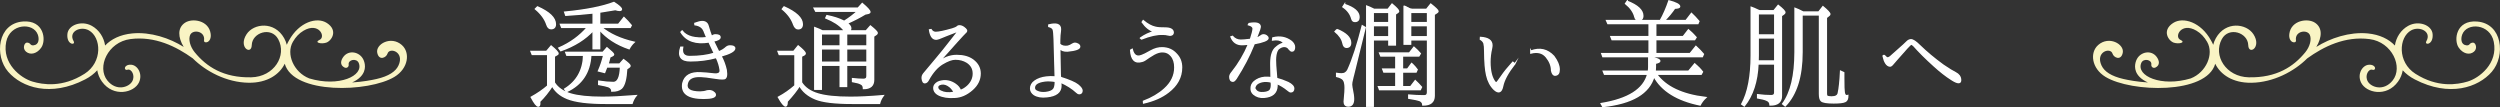
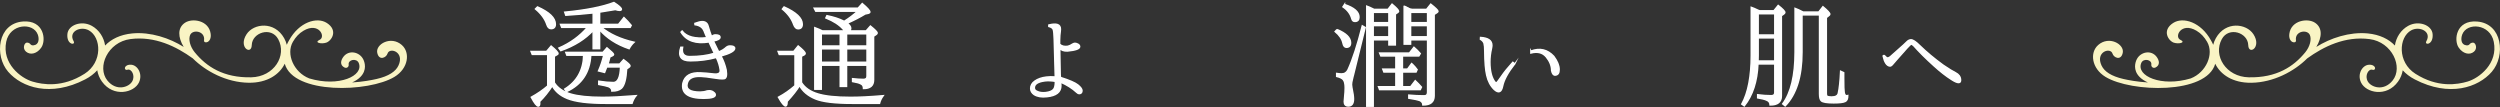
<svg xmlns="http://www.w3.org/2000/svg" id="_レイヤー_2" viewBox="0 0 444.83 19.081">
  <rect x="0" y="0" width="444.83" height="19.081" fill="#333333" stroke="none" />
  <g id="PC">
    <g>
      <path d="M71.498,8.007c-1.943-1.705-4.683-.139-4.377,1.376,.298,1.479,1.605,.894,1.828,.157,.358-1.184,3.104-.314,1.941,2.136-.499,1.051-1.715,1.876-3.871,2.374-.911,.21-2.454,.503-4.371,.622,.587-.262,1.091-.587,1.47-.97,1.236-1.248,.78-2.633,.503-3.171-.677-1.315-2.555-1.704-3.52-.425-.516,.684-.628,1.487,.174,1.895,.461,.234,.818-.152,.763-.498-.143-.892,1.405-1.217,1.791-.298,.963,2.293-3.555,4.333-8.809,2.746-2.748-1.08-4.165-4.33-2.908-6.508,.49-.844,1.091-1.507,1.894-1.98,2.713-1.597,4.019,1.088,2.865,1.622-1.04,.482,.248,.805,1.167,.507,.938-.304,2.191-2.157,.127-3.498-1.784-1.159-4.961-.155-6.736,3.086-.137,.222-.273,.486-.402,.792-.103-.408-.259-.807-.473-1.187-1.733-3.071-5.42-2.631-6.681-.698-1.536,2.354,.877,3.797,.922,1.939,.055-2.235,3.458-3.348,4.7-1.067,1.595,2.928-.726,6.71-4.796,6.796-4.961,.105-7.977-1.91-10.052-4.449-.844-1.033-1.15-2.314-.816-3.084,.459-1.056,2.715-.71,2.472,.957-.097,.662,1.402,.487,1.176-1.181-.322-2.383-3.268-2.833-4.579-1.945-1.339,.906-1.252,2.559-.219,4.297-2.476-1.568-5.913-2.71-9.13-2.407-2.18,.206-3.798,1.038-4.851,2.158-.22-1.467-1.069-2.776-2.35-3.495-1.856-1.041-4.227-.156-4.363,1.453-.168,1.99,1.544,2.022,1.11,1.268-.993-1.725,1.235-2.742,2.703-1.931,2.228,1.23,2.494,5.659-.755,7.728-3.96,2.522-7.44,1.932-9.283,1.385C3.683,13.89,.327,11.297,1.102,7.443c.654-3.249,4.799-3.52,5.624-1.287,.27,.731,.233,1.806-.752,1.907-.678,.07-.443-.436-1.158-.484-.473-.032-.884,1.019-.187,1.613,.803,.686,2.008,.336,2.736-.758,.881-1.322,.466-4.886-3.268-4.61C-.449,4.161-1.03,9.9,1.457,12.771c2.414,2.787,7.536,4.556,13.701,1.355,.892-.463,1.6-1.017,2.145-1.623,.119,.709,.394,1.394,.831,2.004,2.052,2.867,5.738,2.008,6.603,.142,.696-1.502-.261-3.084-1.431-3.134-1.321-.057-1.33,1.113-.596,.889,.676-.207,1.417,1.055,.802,2.096-.623,1.055-2.827,1.77-4.398-.164-1.931-2.377,.057-6.863,4.094-7.384,4.364-.564,8.176,1.336,11.092,3.433,2.301,2.299,5.998,4.285,9.949,4.338,3.306,.044,5.489-1.468,6.417-3.385,1.545,5.494,14.939,5.109,19.518,2.342,2.502-1.513,2.832-4.339,1.314-5.671Z" style="fill:#f9f4c4;" />
      <path d="M373.332,8.007c1.943-1.705,4.683-.139,4.377,1.376-.298,1.479-1.605,.894-1.828,.157-.358-1.184-3.104-.314-1.941,2.136,.499,1.051,1.715,1.876,3.871,2.374,.911,.21,2.454,.503,4.371,.622-.587-.262-1.091-.587-1.47-.97-1.236-1.248-.78-2.633-.503-3.171,.677-1.315,2.555-1.704,3.52-.425,.516,.684,.628,1.487-.174,1.895-.461,.234-.818-.152-.763-.498,.143-.892-1.405-1.217-1.791-.298-.963,2.293,3.555,4.333,8.809,2.746,2.748-1.08,4.165-4.33,2.908-6.508-.49-.844-1.091-1.507-1.894-1.98-2.713-1.597-4.019,1.088-2.865,1.622,1.04,.482-.248,.805-1.167,.507-.938-.304-2.191-2.157-.127-3.498,1.784-1.159,4.961-.155,6.736,3.086,.137,.222,.273,.486,.402,.792,.103-.408,.259-.807,.473-1.187,1.733-3.071,5.42-2.631,6.681-.698,1.536,2.354-.877,3.797-.922,1.939-.055-2.235-3.458-3.348-4.7-1.067-1.595,2.928,.726,6.71,4.796,6.796,4.961,.105,7.977-1.91,10.052-4.449,.844-1.033,1.15-2.314,.816-3.084-.459-1.056-2.715-.71-2.472,.957,.097,.662-1.402,.487-1.176-1.181,.322-2.383,3.268-2.833,4.579-1.945,1.339,.906,1.252,2.559,.219,4.297,2.476-1.568,5.913-2.71,9.13-2.407,2.18,.206,3.798,1.038,4.851,2.158,.22-1.467,1.069-2.776,2.35-3.495,1.856-1.041,4.227-.156,4.363,1.453,.168,1.99-1.544,2.022-1.11,1.268,.993-1.725-1.235-2.742-2.703-1.931-2.228,1.23-2.494,5.659,.755,7.728,3.96,2.522,7.44,1.932,9.283,1.385,2.079-.617,5.435-3.21,4.66-7.064-.654-3.249-4.799-3.52-5.624-1.287-.27,.731-.233,1.806,.752,1.907,.678,.07,.443-.436,1.158-.484,.473-.032,.884,1.019,.187,1.613-.803,.686-2.008,.336-2.736-.758-.881-1.322-.466-4.886,3.268-4.61,4.545,.337,5.126,6.076,2.64,8.947-2.414,2.787-7.536,4.556-13.701,1.355-.892-.463-1.6-1.017-2.145-1.623-.119,.709-.394,1.394-.831,2.004-2.052,2.867-5.738,2.008-6.603,.142-.696-1.502,.261-3.084,1.431-3.134,1.321-.057,1.33,1.113,.596,.889-.676-.207-1.417,1.055-.802,2.096,.623,1.055,2.827,1.77,4.398-.164,1.931-2.377-.057-6.863-4.094-7.384-4.364-.564-8.176,1.336-11.092,3.433-2.301,2.299-5.998,4.285-9.949,4.338-3.306,.044-5.489-1.468-6.417-3.385-1.545,5.494-14.939,5.109-19.518,2.342-2.502-1.513-2.832-4.339-1.314-5.671Z" style="fill:#f9f4c4;" />
      <g>
        <path d="M98.624,14.711c.581,.926,1.541,1.596,2.882,2.011,1.327,.401,3.221,.601,5.681,.601,1.562,0,3.552-.097,5.972-.291-.304,.373-.539,.822-.705,1.347h-4.749c-3.069,0-5.315-.283-6.739-.85-1.272-.511-2.17-1.271-2.695-2.28-.691,1.078-1.445,2.018-2.26,2.819,.013,.083,.021,.179,.021,.29,0,.345-.083,.518-.249,.518-.277,0-.691-.525-1.244-1.575,1.12-.622,2.094-1.292,2.924-2.01v-5.617h-2.758l-.208-.518h2.758l.809-.954c.815,.677,1.223,1.119,1.223,1.327,0,.097-.062,.166-.187,.207l-.477,.27v4.705Zm-2.986-13.473c2.115,.94,3.172,1.962,3.172,3.068,0,.525-.256,.788-.767,.788-.332,0-.574-.235-.726-.705-.332-1.009-1.009-1.941-2.032-2.798l.353-.353Zm9.911,3.109V2.296c-1.548,.166-3.172,.304-4.873,.415l-.187-.539c3.746-.359,6.663-.933,8.75-1.721,.885,.567,1.327,.967,1.327,1.202,0,.125-.111,.187-.332,.187-.18,0-.429-.048-.747-.145-.746,.138-1.679,.291-2.799,.456v2.197h3.359l.974-1.223c.442,.415,.871,.878,1.286,1.389l-.187,.353h-5.122c1.479,1.216,3.414,2.101,5.806,2.653-.332,.304-.622,.684-.871,1.14-2.212-.76-3.961-1.886-5.246-3.378v3.378h-1.141v-3.254c-1.424,1.547-3.345,2.75-5.764,3.606l-.332-.456c2.032-.884,3.725-2.114,5.08-3.689h-4.582l-.208-.518h5.806Zm-1.679,5.472h-3.007l-.187-.498h6.615l.705-.808c.788,.649,1.182,1.043,1.182,1.181,0,.069-.062,.139-.187,.208l-.477,.228c-.138,.58-.256,1.009-.353,1.285h2.094l.705-.788c.76,.566,1.14,.926,1.14,1.078,0,.097-.055,.18-.166,.249l-.436,.311c-.097,1.811-.408,2.957-.933,3.441-.373,.332-.933,.497-1.68,.497,0-.345-.2-.608-.601-.788-.36-.124-.94-.255-1.742-.394v-.56c1.009,.152,1.873,.228,2.592,.228,.802,0,1.23-.926,1.285-2.778h-2.467c-.152,.442-.277,.767-.373,.975l-1.078-.27c.387-.871,.698-1.803,.933-2.798h-2.322c-.166,3.068-1.597,5.223-4.292,6.467l-.332-.435c2.17-1.34,3.297-3.351,3.38-6.032Z" style="fill:#fff; stroke:#fff; stroke-miterlimit:10; stroke-width:.265px;" />
        <path d="M125.826,6.711l-.187-.332c-.083-.193-.166-.394-.249-.601-.097-.221-.145-.338-.145-.353-.263-.581-.788-.926-1.576-1.036l-.021-.228c.567-.208,.995-.311,1.285-.311,.567,0,.919,.263,1.057,.788,.235,.815,.436,1.423,.601,1.824l.125-.021c.166-.152,.359-.228,.581-.228,.539,0,.809,.138,.809,.415,.014,.29-.38,.511-1.182,.663,.249,.498,.567,1.147,.954,1.949,.525-.193,.981-.47,1.369-.829,.193-.152,.407-.228,.643-.228,.552,0,.829,.138,.829,.415,0,.456-.816,.912-2.447,1.368,.415,.746,.726,1.575,.933,2.487,.152,.995,.021,1.513-.394,1.555s-1.047-.01-1.897-.156c-.85-.145-1.58-.231-2.188-.259-1.41-.069-2.226,.339-2.447,1.223-.29,1.05,.477,1.575,2.302,1.575,.428,0,.836-.069,1.223-.207,.179-.027,.325-.042,.435-.042,.166,0,.353,.048,.56,.145,.262,.166,.415,.325,.456,.477,.138,.484-.546,.726-2.053,.726-2.778,0-4.009-.898-3.691-2.694,.332-1.34,1.403-1.948,3.214-1.824,.511,.014,1.244,.076,2.198,.187,.912,.111,1.32-.138,1.223-.746-.083-.663-.311-1.396-.684-2.197-1.451,.401-2.993,.601-4.624,.601-1.659,.014-2.226-.788-1.7-2.404h.311c-.194,1.105,.228,1.658,1.265,1.658,1.7,0,3.165-.193,4.396-.581-.429-.871-.671-1.382-.726-1.534l-.228-.498c-2.364,.387-4.022-.193-4.976-1.741l.187-.187c.802,1.023,2.288,1.417,4.458,1.182Z" style="fill:#fff; stroke:#fff; stroke-miterlimit:10; stroke-width:.265px;" />
        <path d="M142.601,14.691c.594,.939,1.555,1.61,2.882,2.01,1.327,.415,3.276,.622,5.847,.622,1.589,0,3.525-.097,5.806-.291-.318,.442-.532,.892-.643,1.347h-4.852c-3.097,0-5.281-.262-6.552-.788-1.327-.552-2.267-1.347-2.82-2.383-.443,.76-1.182,1.707-2.219,2.839,0,.539-.083,.809-.249,.809-.277,0-.705-.518-1.286-1.555,1.051-.566,2.032-1.25,2.945-2.052v-5.555h-2.799l-.207-.539h2.779l.788-.974c.829,.677,1.244,1.119,1.244,1.326,0,.083-.049,.159-.145,.228l-.518,.27v4.685Zm-3.09-13.452c2.156,.968,3.235,1.99,3.235,3.068,0,.539-.249,.808-.747,.808-.318,0-.574-.249-.767-.746-.346-1.008-1.016-1.928-2.011-2.757l.29-.373Zm11.653,4.27h2.944l.767-.871c.802,.649,1.203,1.057,1.203,1.223,0,.097-.062,.187-.187,.27l-.456,.311v7.772c0,1.023-.594,1.534-1.783,1.534,0-.428-.173-.711-.518-.85-.249-.138-.726-.27-1.431-.394v-.498c.733,.083,1.375,.124,1.928,.124,.428,0,.643-.187,.643-.56v-1.969h-3.649v3.772h-1.12v-3.772h-3.38v4.27h-1.141V4.928c.498,.18,.947,.373,1.348,.581h4.002c-.111-.11-.221-.228-.332-.353-.65-.746-1.666-1.402-3.048-1.969l.187-.394c1.216,.249,2.198,.567,2.944,.954l.124,.062c.912-.581,1.714-1.188,2.405-1.824h-7.464l-.27-.519h7.796l.747-.829c.898,.76,1.348,1.258,1.348,1.493,0,.11-.083,.187-.249,.228l-.581,.124c-.899,.553-1.97,1.106-3.214,1.658,.428,.304,.643,.608,.643,.912,0,.166-.069,.318-.207,.456Zm-5.038,.498v2.176h3.38v-2.176h-3.38Zm3.38,2.673h-3.38v2.405h3.38v-2.405Zm4.769-.497v-2.176h-3.649v2.176h3.649Zm0,2.902v-2.405h-3.649v2.405h3.649Z" style="fill:#fff; stroke:#fff; stroke-miterlimit:10; stroke-width:.265px;" />
-         <path d="M166.234,16.038c-.028-.042-.042-.104-.042-.187-.055-.276,0-.532,.166-.767,.262-.345,.649-.56,1.161-.643,.871-.166,1.693,.021,2.468,.56,.456,.318,.753,.684,.892,1.099,.428-.125,.85-.373,1.265-.746,.705-.649,1.057-1.402,1.057-2.259,0-.884-.387-1.568-1.161-2.052-.594-.359-1.279-.539-2.053-.539-.608,0-1.376,.28-2.302,.839-.926,.56-1.756,1.503-2.488,2.829-.166,.332-.366,.512-.601,.539-.277,.028-.442-.228-.498-.767-.028-.304,.069-.587,.29-.85l2.032-2.425c.664-.76,1.79-2.163,3.38-4.208l.747-.953-.021-.021c-1.631,.622-2.772,1.071-3.421,1.348-.235,.083-.415,.124-.539,.124-.608,0-.995-.545-1.161-1.637l.249-.042c.207,.332,.49,.498,.85,.498,.525,0,1.514-.208,2.965-.622,.442-.125,.753-.276,.933-.456,.055-.055,.125-.083,.208-.083,.249-.041,.532,.042,.85,.249,.276,.207,.442,.373,.498,.498,.055,.152-.014,.304-.207,.456-.318,.29-1.956,2.1-4.914,5.43,1.009-.912,2.143-1.368,3.401-1.368,1.189,0,2.149,.27,2.882,.809,.843,.636,1.264,1.43,1.264,2.384,0,1.078-.456,2.024-1.368,2.839-.995,.884-2.039,1.347-3.131,1.389-1.175,.083-2.143-.069-2.903-.456-.401-.221-.65-.49-.747-.808Zm3.649,.56c-.221-.483-.505-.871-.85-1.161-.526-.428-1.037-.594-1.534-.498-.512,.097-.733,.332-.664,.705,.055,.263,.249,.463,.581,.601,.608,.304,1.362,.373,2.26,.208,.207-.042,.276,.007,.207,.145Z" style="fill:#fff; stroke:#fff; stroke-miterlimit:10; stroke-width:.265px;" />
        <path d="M187.581,7.022c-.028-.926-.083-1.513-.166-1.762-.097-.262-.36-.449-.788-.56v-.249c1.368-.345,2.053-.104,2.053,.726,0,.028-.007,.138-.021,.332-.069,.484-.111,1.036-.124,1.658v.684c.318,.346,.802,.477,1.451,.394,.262-.055,.56-.193,.892-.415,.152-.083,.283-.125,.394-.125,.152,0,.332,.056,.539,.166,.193,.111,.29,.256,.29,.435,0,.373-.719,.629-2.156,.767-.65,.028-1.113-.138-1.389-.498l.083,4.664,.042,.539c1.576,.498,2.609,.943,3.1,1.337,.491,.394,.736,.729,.736,1.005,0,.359-.173,.539-.519,.539-.111,0-.256-.083-.435-.249-.76-.705-1.708-1.306-2.841-1.803,.028,.332,.042,.546,.042,.643,0,1.133-.829,1.782-2.488,1.948-.926,.111-1.68-.014-2.26-.373-.415-.29-.622-.649-.622-1.078,0-.525,.242-.96,.726-1.306,.539-.387,1.23-.628,2.073-.726,.47-.055,.995-.062,1.576-.021v-.083l-.021-.601-.166-5.99Zm.207,7.441c-.705-.111-1.306-.138-1.804-.083-1.3,.152-1.949,.567-1.949,1.244,0,.29,.152,.498,.456,.622,.428,.221,.954,.297,1.576,.228,.663-.083,1.12-.262,1.368-.539,.235-.221,.353-.712,.353-1.472Z" style="fill:#fff; stroke:#fff; stroke-miterlimit:10; stroke-width:.265px;" />
-         <path d="M201.441,8.784c.262,1.078,.829,1.444,1.7,1.098,.276-.083,.815-.352,1.617-.808,.719-.4,1.417-.587,2.094-.56,.995,.028,1.804,.387,2.426,1.078,.636,.636,.954,1.438,.954,2.404,0,1.728-.788,3.192-2.364,4.394-1.134,.885-2.592,1.527-4.375,1.928l-.021-.29c1.493-.566,2.737-1.299,3.732-2.197,1.23-1.105,1.845-2.383,1.845-3.834,0-.884-.221-1.582-.664-2.093-.387-.456-.871-.691-1.451-.705-.484-.028-1.016,.117-1.597,.435-.608,.359-1.134,.698-1.576,1.016-.207,.138-.387,.221-.539,.249-1.258,.387-1.936-.269-2.032-1.969l.249-.145Zm1.493-2.011c.788-.552,1.603-.933,2.447-1.14-.816-.262-1.528-.829-2.136-1.699l.166-.249c.774,.65,1.507,1.043,2.198,1.182,.401,.097,.954,.138,1.659,.125,.967,0,1.458,.262,1.472,.788,0,.304-.187,.463-.56,.477-.014,0-.104-.014-.27-.042-.387-.097-.733-.138-1.037-.125-.995-.042-2.247,.235-3.753,.829l-.187-.145Z" style="fill:#fff; stroke:#fff; stroke-miterlimit:10; stroke-width:.265px;" />
-         <path d="M222.505,7.022c.318-.967,.477-1.61,.477-1.928s-.277-.553-.829-.705l.103-.187c1.313-.221,1.97-.028,1.97,.58,0,.138-.118,.504-.353,1.099l-.353,.933c.221-.042,.463-.159,.726-.353,.207-.166,.394-.249,.56-.249,.235,0,.436,.076,.601,.228,.138,.111,.207,.221,.207,.332,0,.359-.823,.691-2.467,.995l-.083,.228c-.788,1.962-1.824,3.945-3.11,5.948-.221,.332-.408,.498-.56,.498-.373,0-.56-.255-.56-.767,0-.249,.131-.525,.394-.829,1.203-1.506,2.184-3.171,2.945-4.996-.553,.056-.954,.083-1.203,.083-.912,0-1.555-.456-1.928-1.368l.249-.083c.401,.456,.898,.684,1.493,.684,.345,0,.919-.048,1.721-.145Zm.56,9.721c-.318-.276-.463-.628-.436-1.057,0-.442,.173-.822,.519-1.14,.511-.442,1.126-.697,1.845-.767,.415-.028,.809-.014,1.182,.042l-.042-2.28v-.373c.014-1.368,.332-2.287,.954-2.756,.332-.304,.705-.525,1.12-.664,.125-.027,.187-.069,.187-.124,0-.042-.062-.118-.187-.228-.415-.318-1.002-.415-1.762-.291l.042-.352c1.244-.318,2.35-.104,3.318,.643,.345,.318,.518,.643,.518,.974,0,.47-.145,.705-.435,.705-.152,0-.311-.104-.477-.311-.207-.345-.518-.518-.933-.518-.36,.014-.712,.173-1.057,.477-.415,.498-.567,1.479-.456,2.943,.083,1.023,.145,1.79,.187,2.301,.65,.166,1.327,.408,2.032,.726,.677,.345,1.009,.705,.995,1.078-.014,.359-.173,.546-.477,.56-.152,.014-.346-.09-.581-.311-.608-.497-1.251-.891-1.928-1.181,.014,.207,.021,.359,.021,.456-.055,1.23-.823,1.9-2.302,2.01-.719,.056-1.334-.131-1.845-.56Zm3.131-2.156c-.401-.11-.823-.152-1.265-.124-.553,.055-.995,.221-1.327,.497-.194,.194-.311,.415-.353,.664-.014,.124,.048,.263,.187,.415,.249,.359,.705,.511,1.368,.456,.539-.042,.919-.166,1.14-.373,.18-.208,.276-.504,.29-.892v-.29l-.041-.353Z" style="fill:#fff; stroke:#fff; stroke-miterlimit:10; stroke-width:.265px;" />
        <path d="M237.905,5.26c1.604,.664,2.405,1.451,2.405,2.363,0,.525-.249,.788-.746,.788-.304,0-.505-.242-.601-.726-.152-.732-.615-1.423-1.389-2.073l.332-.353Zm4.997-.373l-2.094,8.498c0,.014-.028,.118-.083,.311l-.125,.539c-.083,.304-.124,.587-.124,.85,0,.097,.021,.263,.062,.498,.194,.912,.291,1.589,.291,2.031,0,.829-.304,1.244-.913,1.244-.484,0-.726-.256-.726-.767,0-.138,.021-.394,.062-.767,.069-.664,.104-1.23,.104-1.7,0-.732-.124-1.23-.373-1.493-.208-.221-.588-.4-1.141-.539v-.518c.359,.055,.643,.083,.85,.083,.539,0,.926-.241,1.161-.725,.829-1.81,1.679-4.422,2.55-7.835l.498,.29Zm-3.67-4.083c1.714,.567,2.571,1.313,2.571,2.238,0,.512-.242,.767-.726,.767-.277,0-.456-.159-.539-.477-.235-.857-.76-1.562-1.576-2.114l.27-.415Zm5.267,.871h2.467l.726-.933c.774,.649,1.161,1.071,1.161,1.264,0,.055-.042,.118-.124,.187l-.456,.311V7.996h-1.14v-.912h-2.799v11.814h-1.14V1.094c.276,.097,.712,.29,1.306,.581Zm-.166,2.363h2.799v-1.845h-2.799v1.845Zm0,.518v1.99h2.799v-1.99h-2.799Zm5.204,8.25v2.632h1.451l.83-1.078c.373,.346,.739,.726,1.099,1.14l-.207,.436h-7.237l-.187-.498h3.089v-2.632h-2.135l-.187-.498h2.322v-2.363h-2.675l-.208-.498h5.287l.809-1.036c.401,.345,.774,.718,1.12,1.119l-.249,.415h-2.924v2.363h.912l.726-.995,.187,.166c.262,.249,.525,.553,.788,.912l-.187,.415h-2.426Zm1.617-11.13h2.675l.747-.933c.857,.677,1.285,1.098,1.285,1.264,0,.083-.069,.166-.207,.249l-.477,.311v14.488c0,1.091-.664,1.63-1.991,1.617-.014-.373-.214-.643-.601-.809-.304-.111-.94-.242-1.908-.394v-.539c.926,.083,1.838,.125,2.737,.125,.401,0,.601-.214,.601-.643V7.084h-3.027v.767h-1.14V1.011c0,.014,.359,.194,1.078,.539l.228,.125Zm2.861,2.363v-1.845h-3.027v1.845h3.027Zm0,.518h-3.027v1.99h3.027v-1.99Z" style="fill:#fff; stroke:#fff; stroke-miterlimit:10; stroke-width:.265px;" />
        <path d="M269.516,11.353c-1.217,1.548-1.935,2.871-2.156,3.969-.221,1.099-.719,1.295-1.493,.591-.65-.635-1.092-1.472-1.327-2.508-.221-.912-.339-2.328-.353-4.249,0-.664-.042-1.147-.125-1.451-.111-.304-.325-.545-.643-.725l.021-.311c1.341,.083,2.011,.546,2.011,1.389,0,.152-.028,.359-.083,.622-.18,.774-.27,1.555-.27,2.342,0,1.631,.304,2.833,.912,3.606,.083,.069,.166,.104,.249,.104s.38-.376,.892-1.129c.511-.753,1.189-1.592,2.032-2.518l.332,.269Zm2.882-2.259c1.576-.594,2.93-.283,4.064,.933,.635,.857,.954,1.63,.954,2.321,.013,.663-.228,1.002-.726,1.016-.29,0-.491-.27-.601-.809,0-.842-.318-1.651-.954-2.425-.636-.774-1.548-1.009-2.737-.705v-.332Z" style="fill:#fff; stroke:#fff; stroke-miterlimit:10; stroke-width:.265px;" />
-         <path d="M294.497,12.68h5.971l1.078-1.306c.553,.47,1.009,.94,1.368,1.409l-.228,.415h-7.962c1.645,2.28,4.568,3.669,8.771,4.166-.429,.401-.76,.836-.995,1.306-4.078-.829-6.815-2.529-8.211-5.099-.844,3.026-3.878,4.815-9.103,5.369l-.27-.498c4.811-.788,7.568-2.536,8.273-5.244h-7.693l-.207-.518h8.025c.042-.29,.062-.552,.062-.788v-1.762c1.299,.221,1.949,.463,1.949,.726,0,.152-.263,.283-.788,.394v.643c0,.18-.014,.442-.042,.788Zm.933-9.016c.567-1.009,1.078-2.176,1.534-3.503,1.258,.346,1.887,.677,1.887,.995,0,.18-.29,.276-.871,.29-.512,.76-1.127,1.5-1.845,2.218h3.857l.975-1.265c.415,.387,.85,.85,1.306,1.389l-.166,.394h-7.506v2.342h4.893l.933-1.202c.47,.387,.919,.829,1.348,1.326l-.249,.394h-6.925v2.508h6.117l1.037-1.285c.525,.484,.968,.94,1.327,1.368l-.187,.436h-17.687l-.187-.519h8.418v-2.508h-6.594l-.207-.518h6.801v-2.342h-7.34l-.228-.518h9.559Zm-5.909-3.42c1.852,.719,2.779,1.575,2.779,2.57,0,.512-.256,.767-.767,.767-.318,0-.526-.187-.622-.56-.221-.871-.774-1.665-1.659-2.384l.27-.394Z" style="fill:#fff; stroke:#fff; stroke-miterlimit:10; stroke-width:.265px;" />
        <path d="M313.08,1.923h2.55l.767-.953c.788,.622,1.182,1.036,1.182,1.243,0,.097-.062,.187-.187,.27l-.435,.311v14.281c0,1.078-.664,1.61-1.991,1.596-.014-.429-.235-.719-.663-.871-.304-.138-.823-.27-1.555-.394v-.539c.871,.111,1.672,.166,2.405,.166,.428,0,.643-.193,.643-.58v-5.078h-3.007c-.124,3.095-.933,5.583-2.426,7.461l-.435-.311c1.12-2.045,1.679-4.947,1.679-8.706V1.301c.249,.083,.664,.263,1.244,.539l.228,.083Zm2.716,8.934V6.731h-2.965v3.109c0,.29-.007,.629-.021,1.016h2.986Zm-2.965-8.416v3.793h2.965V2.441h-2.965Zm7.796,.208v6.632c0,4.312-.995,7.497-2.986,9.555l-.436-.352c1.465-1.99,2.198-5.058,2.198-9.203V1.488c.318,.111,.794,.332,1.43,.663h2.779l.747-.954c.815,.677,1.223,1.12,1.223,1.327,0,.083-.069,.173-.208,.27l-.415,.332v13.493c0,.291,.062,.47,.187,.539,.138,.069,.394,.104,.767,.104,.691,0,1.085-.221,1.182-.663,.193-.843,.332-2.148,.415-3.917l.539,.249v.995c0,1.368,.027,2.204,.083,2.508,.069,.429,.235,.629,.498,.601,.055,0,.104-.007,.145-.021,0,.553-.152,.898-.456,1.036-.318,.166-1.002,.249-2.053,.249-1.175,0-1.901-.118-2.177-.353-.221-.18-.332-.594-.332-1.244V2.648h-3.131Z" style="fill:#fff; stroke:#fff; stroke-miterlimit:10; stroke-width:.265px;" />
        <path d="M335.218,9.82c.262,.304,.47,.47,.622,.498,.125,.014,.29-.055,.498-.208,.11-.11,.57-.518,1.379-1.223,.809-.705,1.327-1.178,1.555-1.42,.228-.242,.473-.37,.736-.383,.345-.014,.871,.332,1.576,1.036,1.175,1.147,2.557,2.301,4.147,3.461,.968,.664,1.707,1.12,2.219,1.368,.567,.29,.864,.698,.892,1.223,.028,.332-.076,.505-.311,.519-.277,.014-.691-.159-1.244-.519-.995-.622-2.06-1.451-3.193-2.487-1.424-1.285-2.613-2.467-3.566-3.544-.194-.193-.353-.291-.477-.291-.138,.014-1.002,.94-2.592,2.778-.332,.373-.546,.622-.643,.746-.221,.276-.408,.401-.56,.373-.539-.069-.933-.663-1.182-1.783l.145-.145Z" style="fill:#fff; stroke:#fff; stroke-miterlimit:10; stroke-width:.265px;" />
      </g>
    </g>
  </g>
</svg>